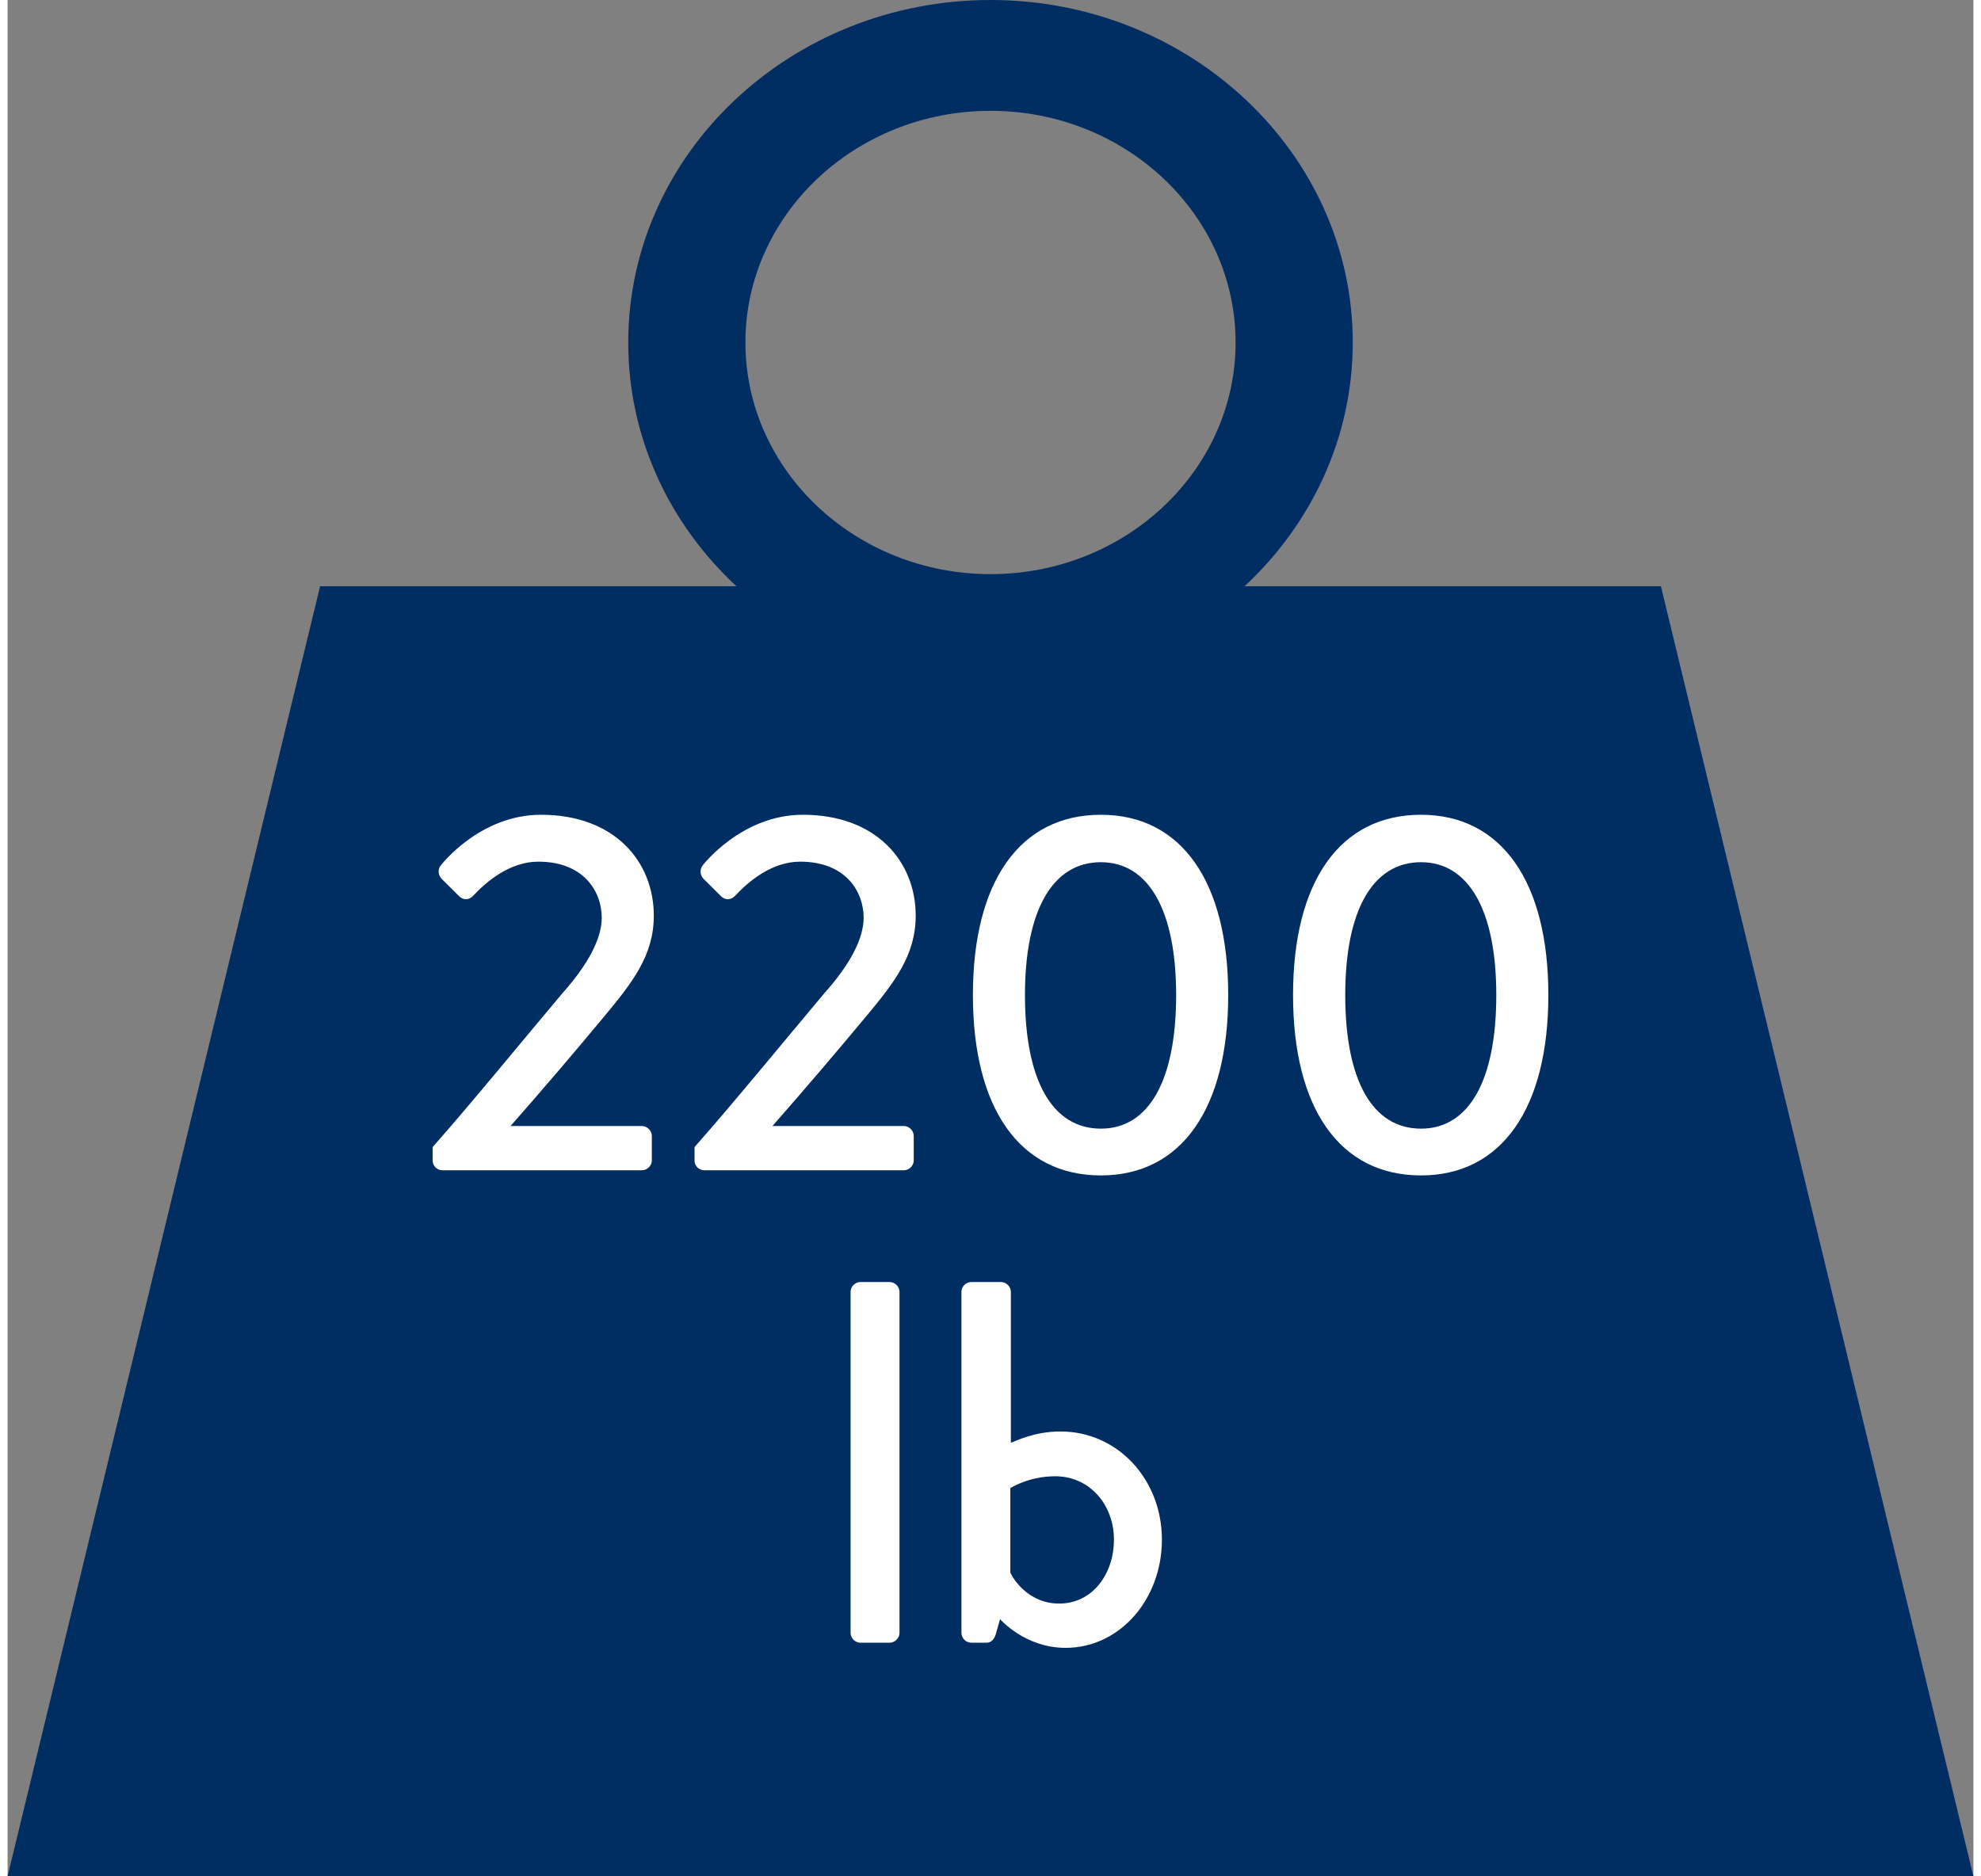
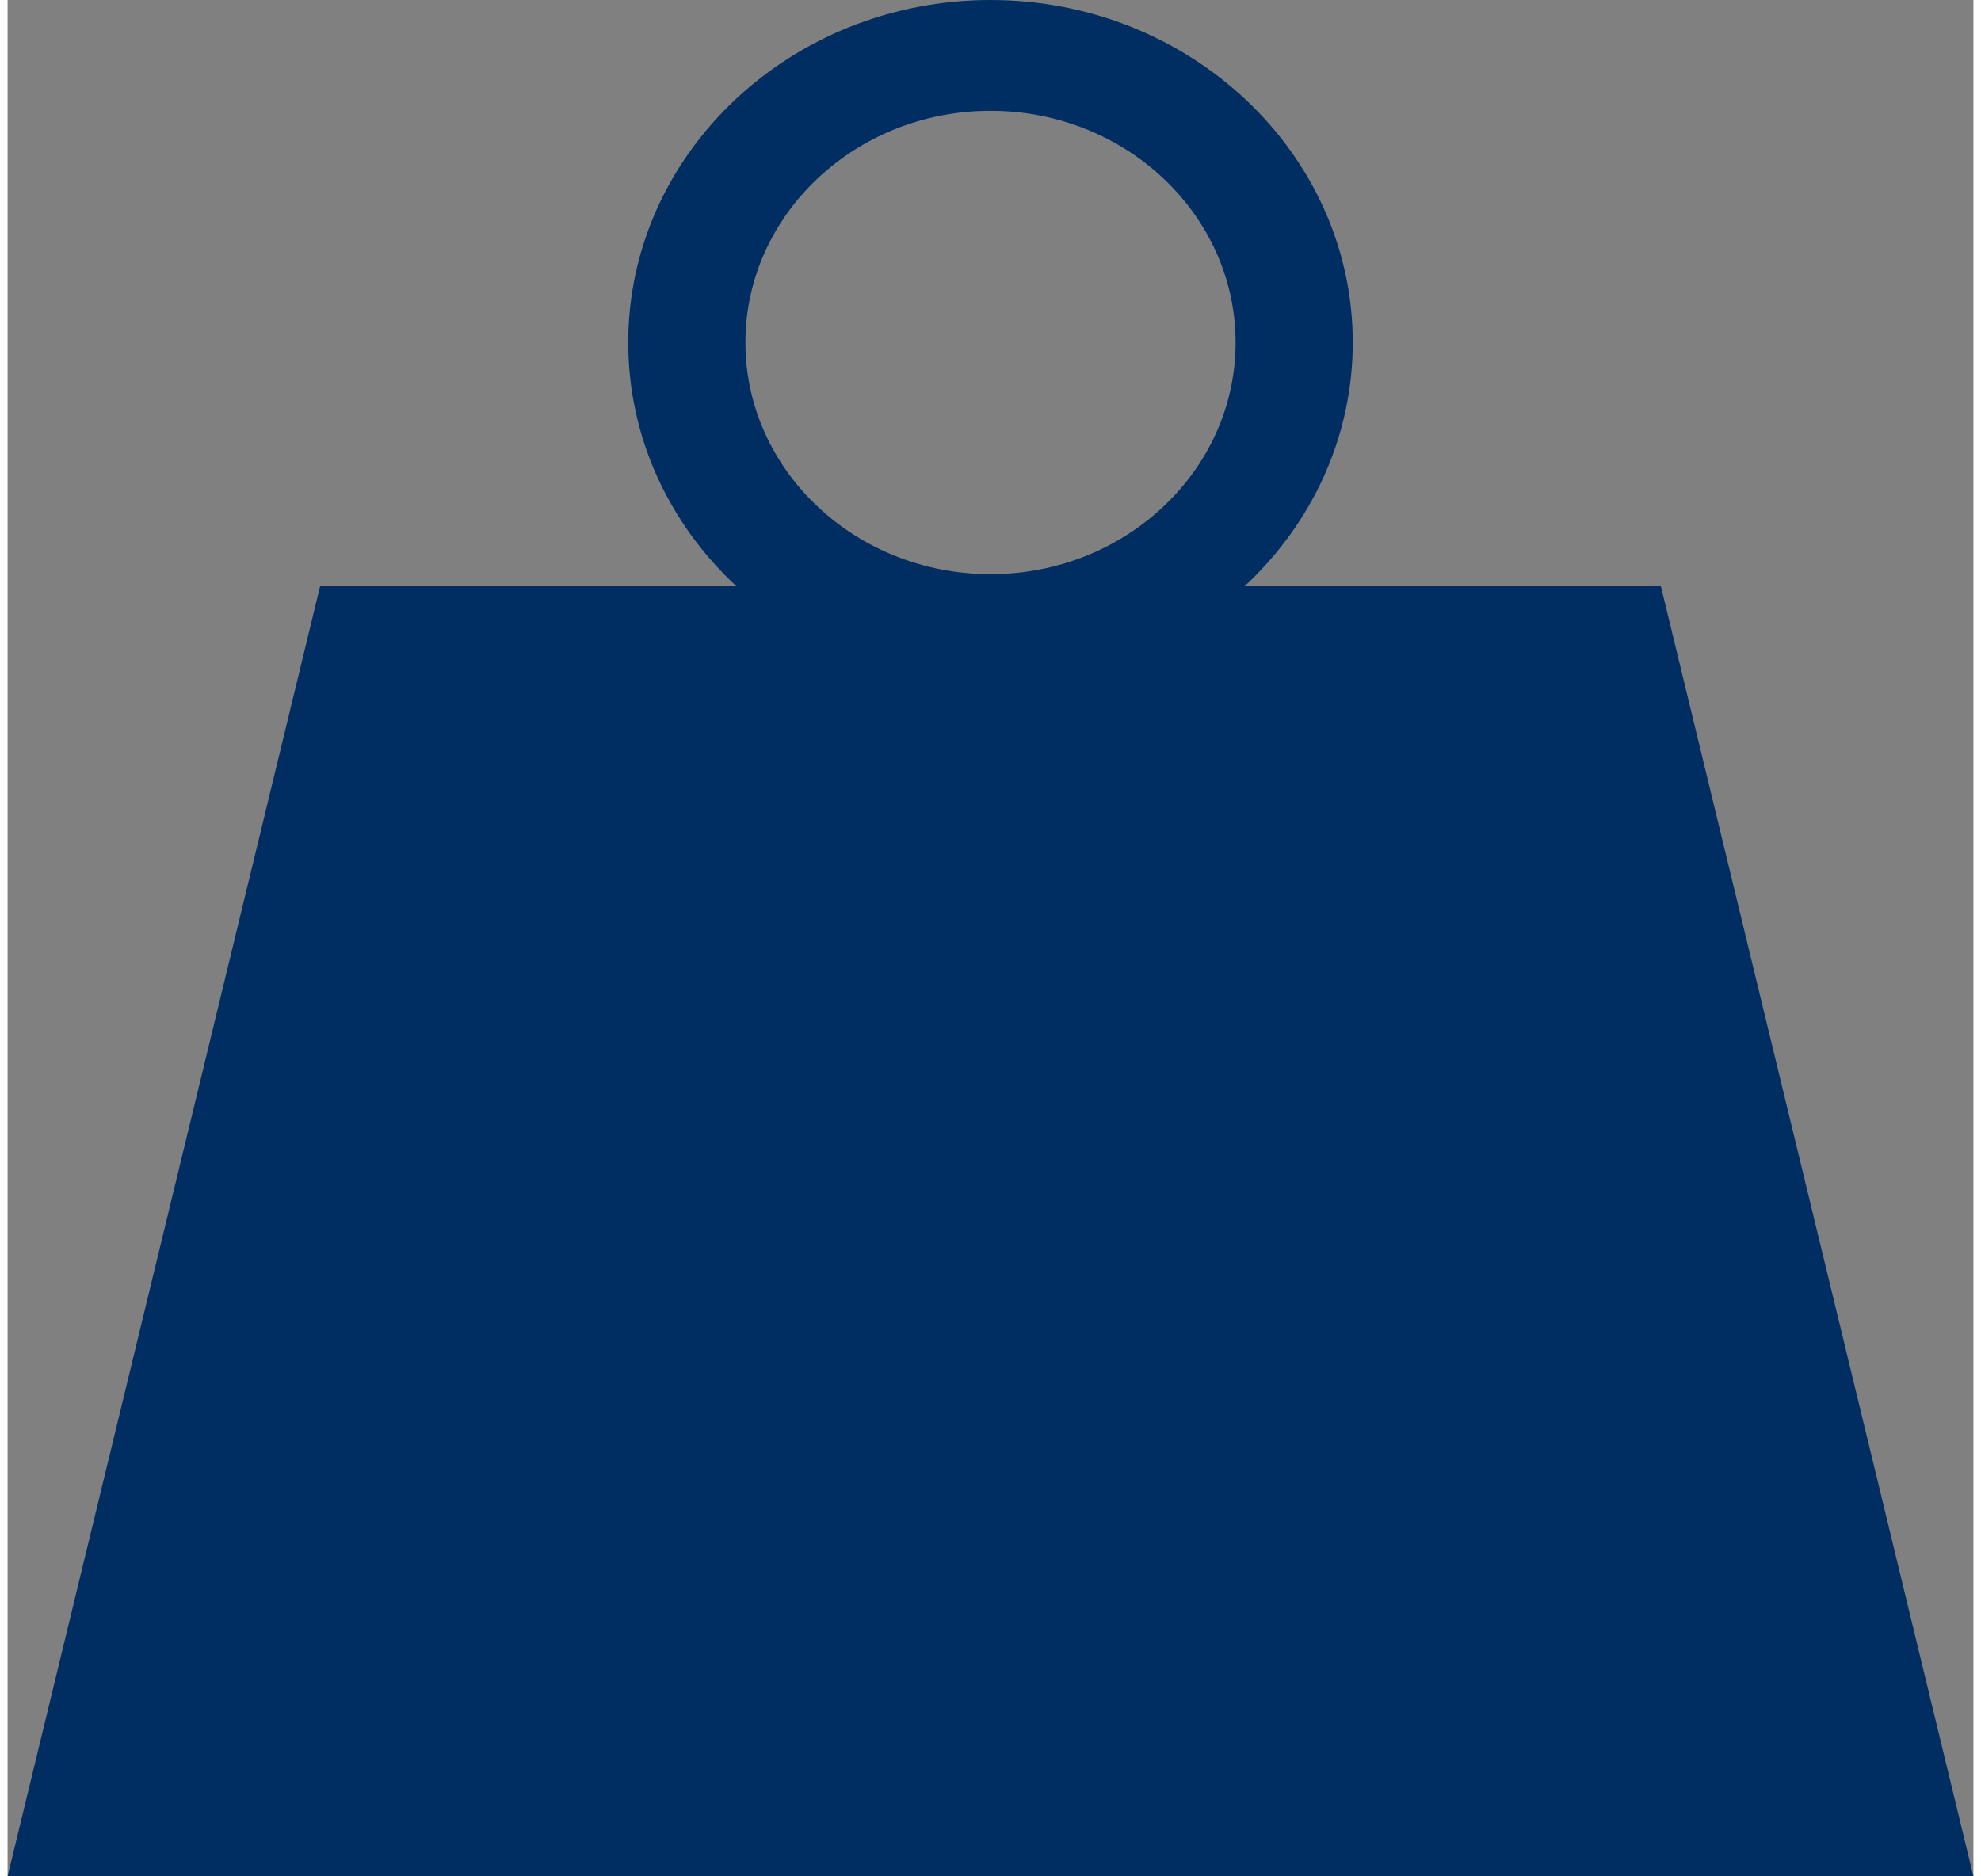
<svg xmlns="http://www.w3.org/2000/svg" xml:space="preserve" width="57px" height="54px" version="1.1" style="shape-rendering:geometricPrecision; text-rendering:geometricPrecision; image-rendering:optimizeQuality; fill-rule:evenodd; clip-rule:evenodd" viewBox="0 0 14915 14239">
  <rect x="0" y="0" width="14915" height="14239" fill="#808080" stroke="none" />
  <defs>
    <style type="text/css">
   
    .fil0 {fill:#002E63;fill-rule:nonzero}
    .fil1 {fill:white;fill-rule:nonzero}
   
  </style>
  </defs>
  <g id="Layer_x0020_1">
    <path class="fil0" d="M7458 841c-1026,0 -1860,789 -1860,1758 0,970 834,1758 1860,1758 1025,0 1859,-788 1859,-1758 0,-969 -834,-1758 -1859,-1758zm-7458 13398l2371 -9790 3159 0c-507,-471 -821,-1126 -821,-1850 0,-1433 1232,-2599 2749,-2599 1515,0 2748,1166 2748,2599 0,724 -315,1379 -821,1850l3159 0 2371 9790 -14915 0z" />
-     <path class="fil1" d="M3225 8807c0,39 32,74 74,74l1514 0c39,0 75,-35 75,-74l0 -187c0,-40 -36,-75 -75,-75l-997 0c231,-262 505,-583 712,-833 211,-254 375,-461 375,-763 0,-410 -297,-766 -856,-766 -466,0 -759,383 -759,383 -28,31 -19,78 4,102l133 132c31,32 74,32 105,0 106,-113 282,-261 497,-261 344,0 481,226 481,426 0,156 -102,352 -297,571 -290,344 -696,841 -986,1169l0 102zm1987 0c0,39 31,74 75,74l1513 0c40,0 75,-35 75,-74l0 -187c0,-40 -35,-75 -75,-75l-997 0c231,-262 504,-583 712,-833 211,-254 375,-461 375,-763 0,-410 -297,-766 -856,-766 -466,0 -759,383 -759,383 -27,31 -20,78 4,102l133 132c31,32 74,32 106,0 105,-113 281,-261 496,-261 344,0 481,226 481,426 0,156 -101,352 -297,571 -289,344 -696,841 -986,1169l0 102zm3083 113c614,0 966,-512 966,-1369 0,-856 -352,-1368 -966,-1368 -618,0 -971,512 -971,1368 0,857 353,1369 971,1369zm0 -355c-368,0 -576,-364 -576,-1014 0,-641 208,-1008 576,-1008 363,0 571,367 571,1008 0,650 -208,1014 -571,1014zm2429 355c613,0 966,-512 966,-1369 0,-856 -353,-1368 -966,-1368 -619,0 -971,512 -971,1368 0,857 352,1369 971,1369zm0 -355c-368,0 -575,-364 -575,-1014 0,-641 207,-1008 575,-1008 363,0 571,367 571,1008 0,650 -208,1014 -571,1014zm-4328 3827c0,39 34,74 74,74l223 0c39,0 74,-35 74,-74l0 -2589c0,-39 -35,-74 -74,-74l-223 0c-40,0 -74,35 -74,74l0 2589zm841 0c0,39 34,74 74,74l117 0c35,0 59,-27 70,-66l32 -113c0,0 188,218 497,218 414,0 731,-371 731,-821 0,-458 -336,-821 -770,-821 -200,0 -341,74 -376,86l0 -1146c0,-39 -35,-74 -75,-74l-226 0c-40,0 -74,35 -74,74l0 2589zm371 -458l0 -641c0,0 137,-90 341,-90 261,0 445,216 445,481 0,262 -164,485 -415,485 -238,0 -352,-192 -371,-235z" />
  </g>
</svg>